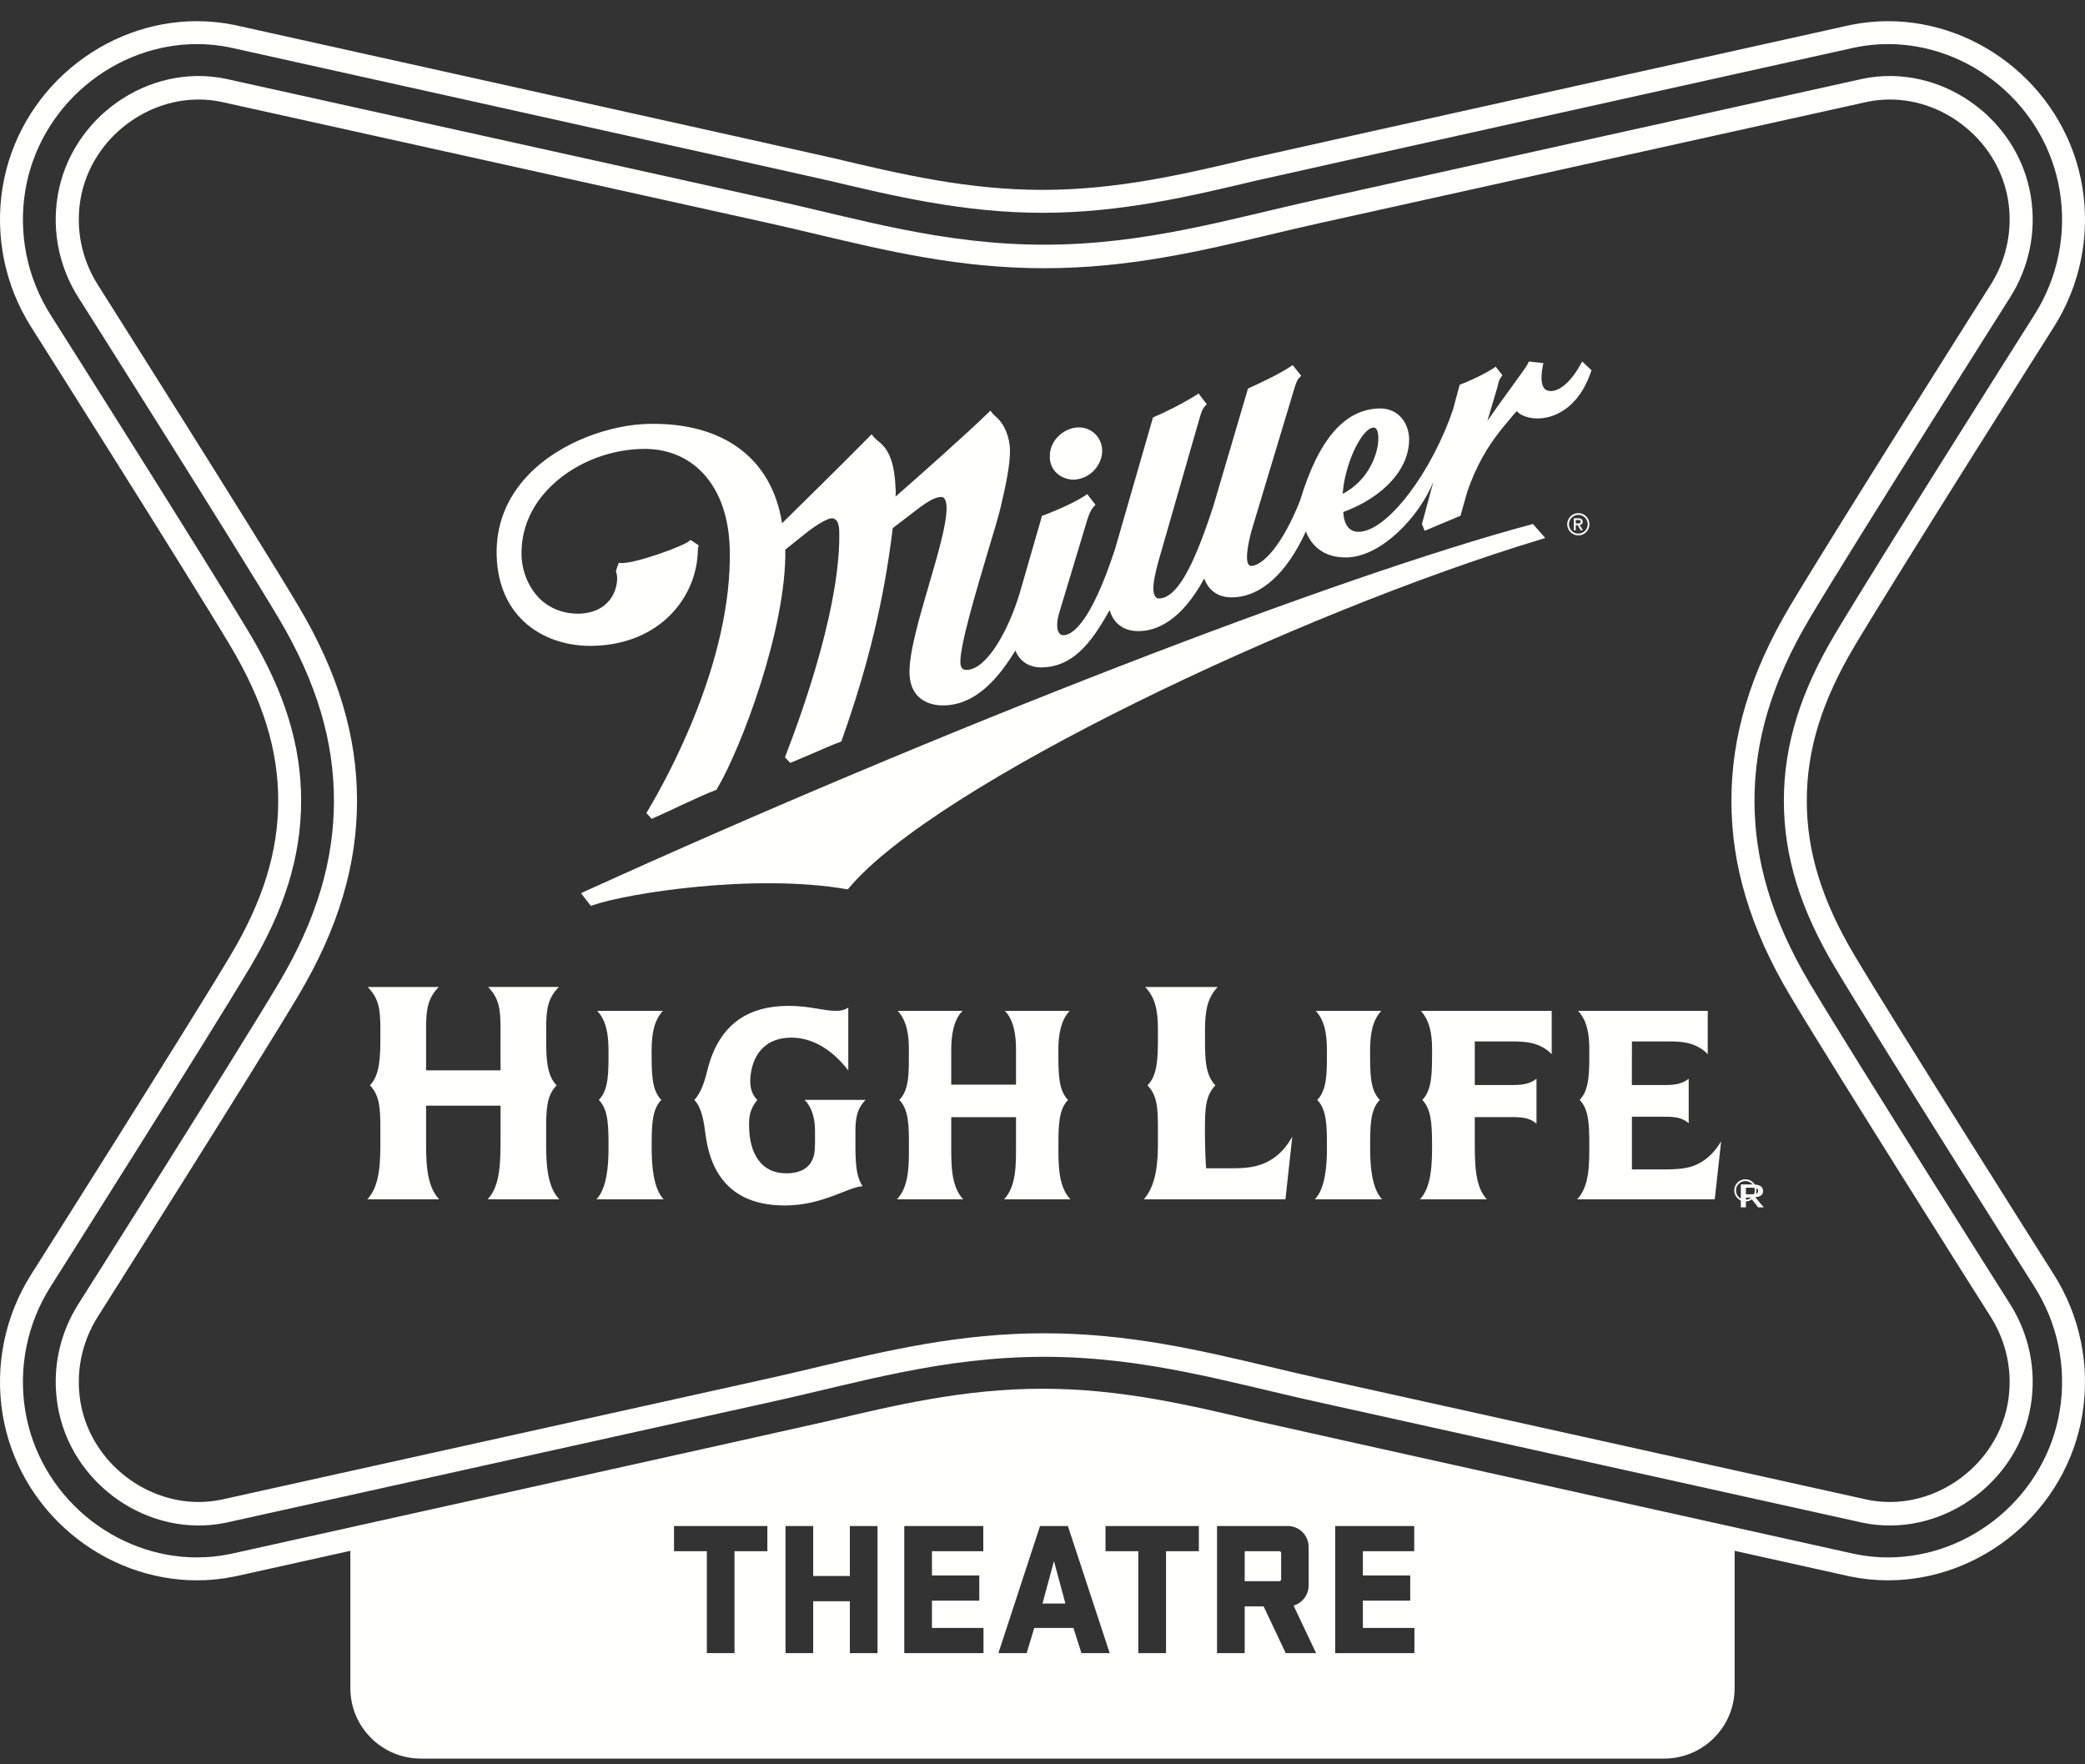
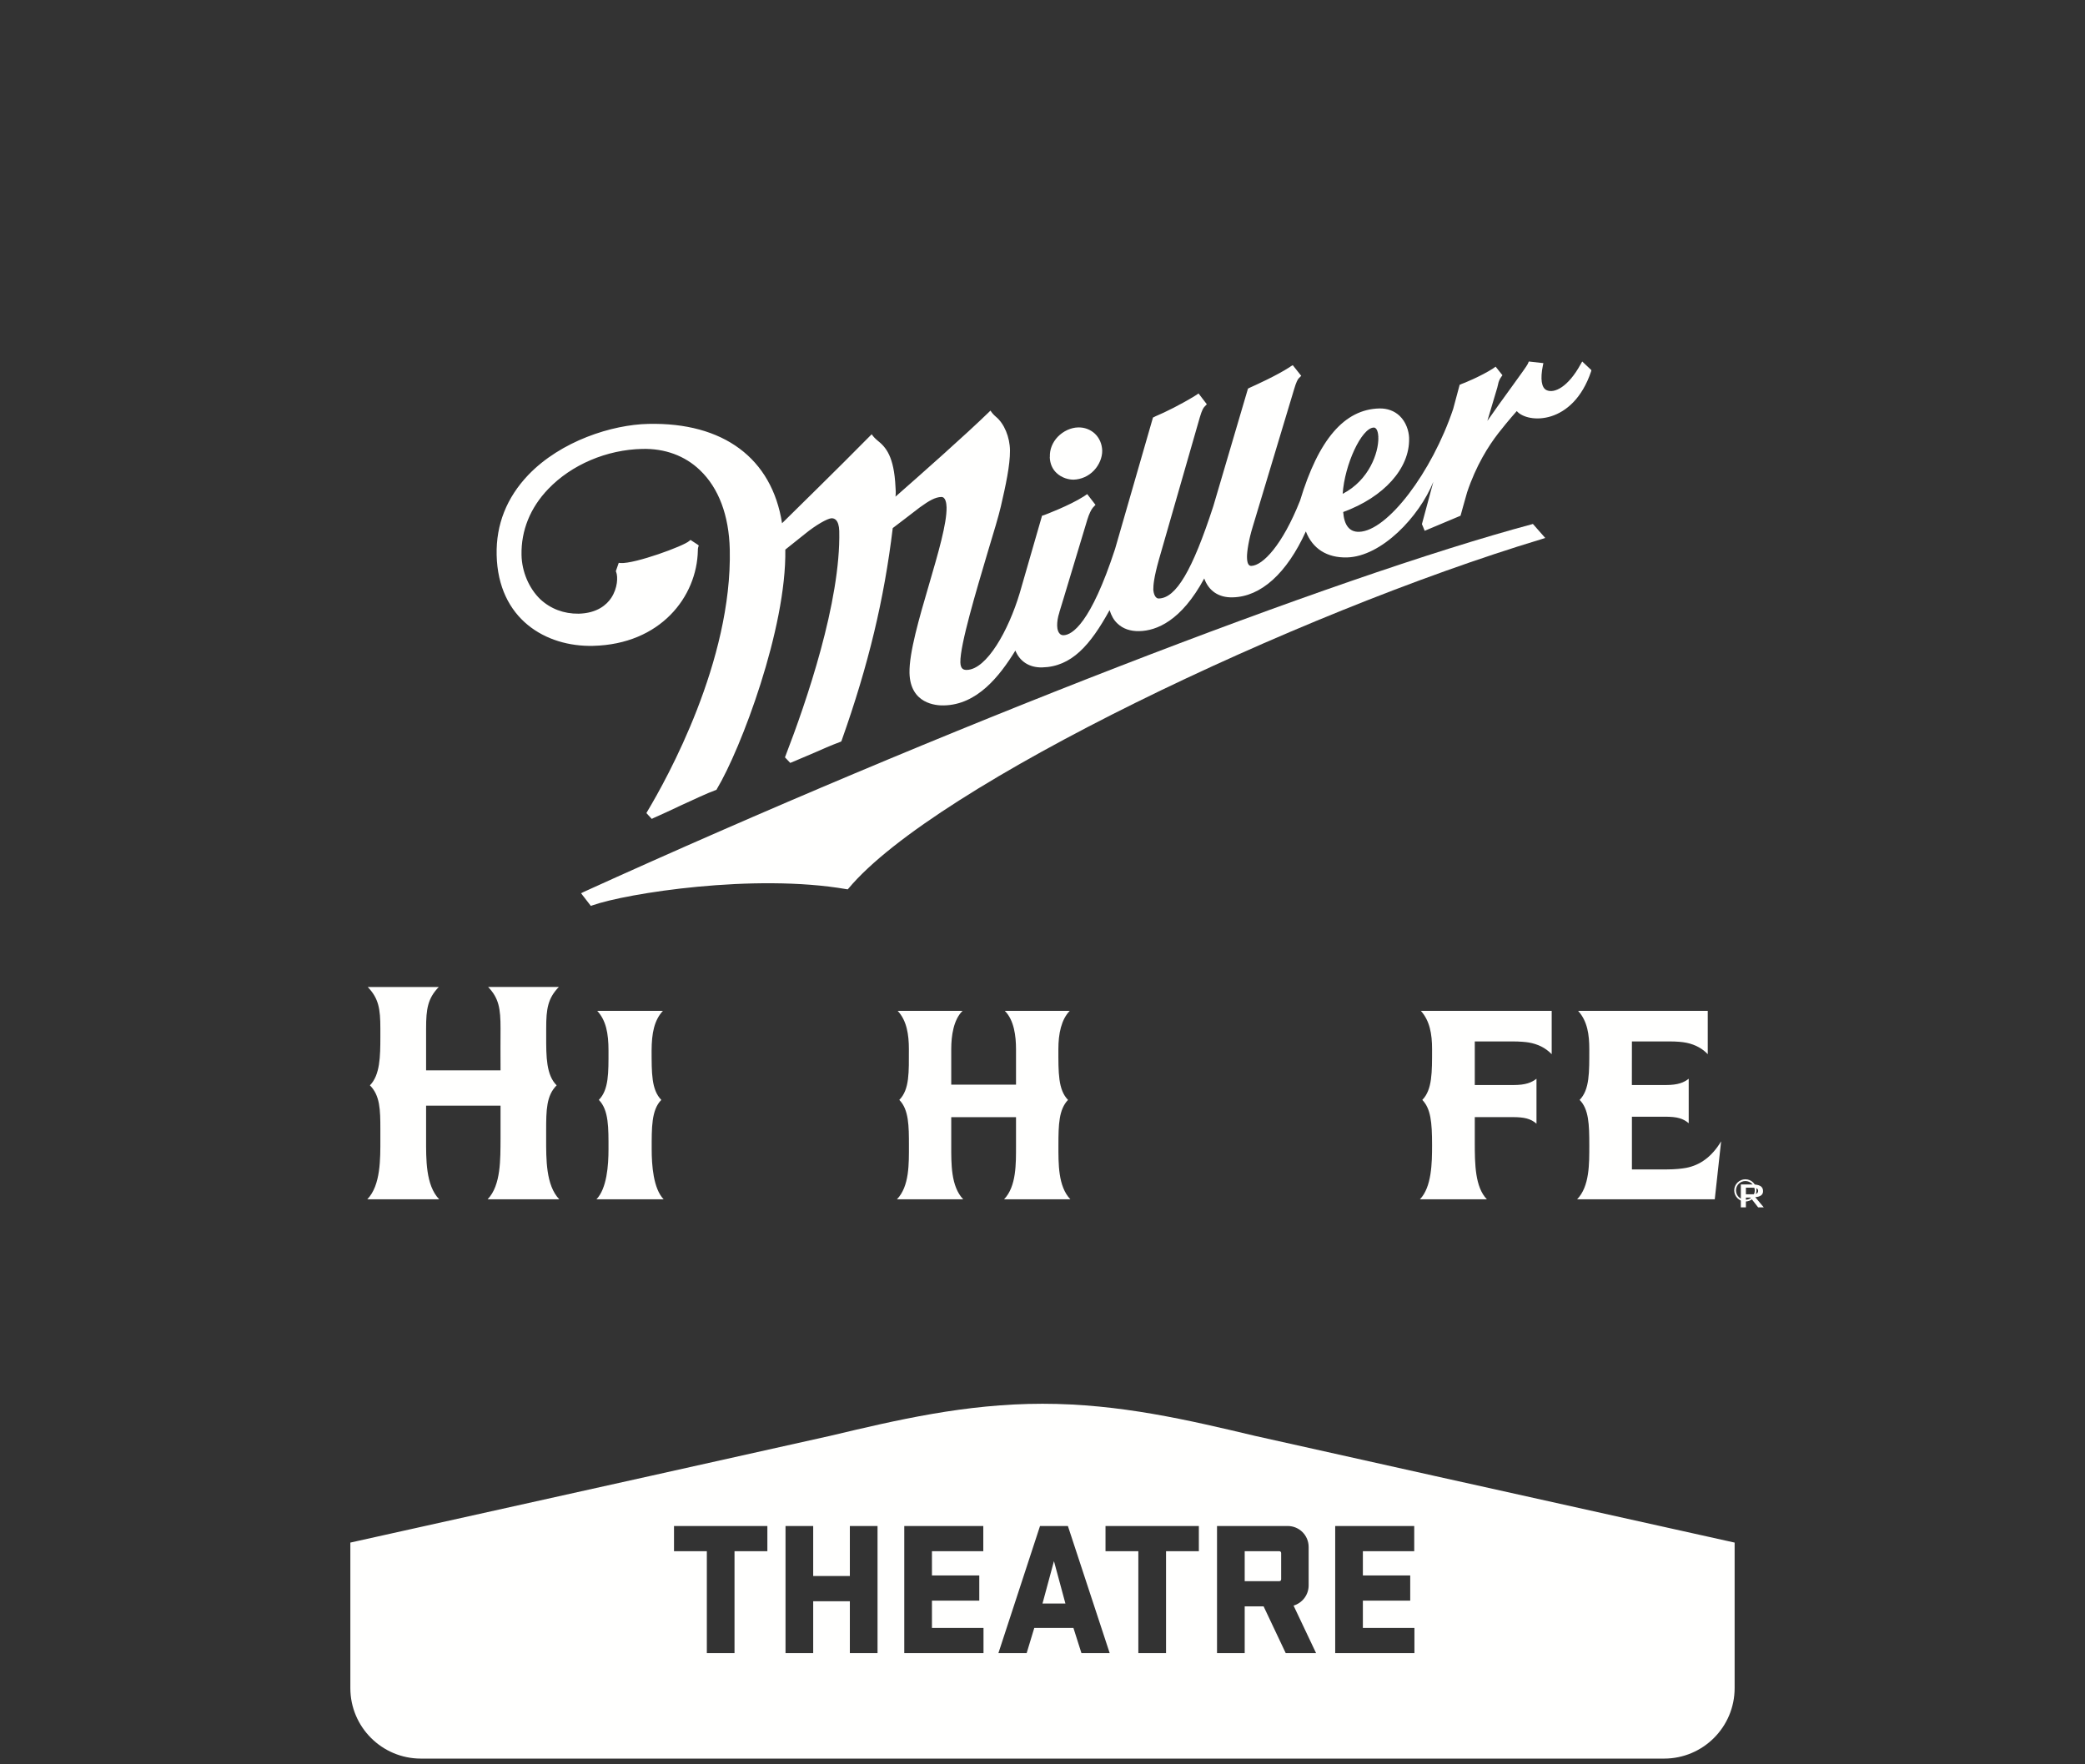
<svg xmlns="http://www.w3.org/2000/svg" width="91" height="77" viewBox="0 0 91 77">
  <rect x="0" y="0" width="91" height="77" fill="#333333" stroke="none" />
  <g fill="none" fill-rule="evenodd" transform="translate(.5 1.424)">
    <path fill="#FFFFFE" fill-rule="nonzero" d="M75.7,50.41 L75.951,50.41 C76.083,50.408 76.234,50.427 76.234,50.543 C76.234,50.69 76.095,50.699 75.938,50.699 L75.7,50.699 L75.7,50.41 Z M75.7,50.842 L75.9,50.842 L76.234,51.268 L76.479,51.268 L76.108,50.824 C76.303,50.81 76.455,50.736 76.448,50.557 C76.448,50.354 76.291,50.268 75.97,50.268 L75.479,50.268 L75.479,51.268 L75.7,51.268 L75.7,50.842 L75.7,50.842 Z" />
    <path fill="#FFFFFE" fill-rule="nonzero" d="M75.677,50.12 C75.903,50.12 76.088,50.304 76.088,50.528 C76.088,50.755 75.903,50.938 75.677,50.938 C75.451,50.938 75.268,50.755 75.268,50.528 C75.268,50.304 75.451,50.12 75.677,50.12 Z M75.677,51.013 C75.943,51.013 76.161,50.795 76.161,50.528 C76.161,50.26 75.943,50.043 75.677,50.043 C75.411,50.043 75.19,50.26 75.19,50.528 C75.19,50.795 75.411,51.013 75.677,51.013 L75.677,51.013 Z M23.337,47.922 C23.337,47.02 23.347,46.39 23.795,45.943 C23.341,45.495 23.337,44.692 23.339,43.814 L23.339,43.463 C23.337,42.598 23.413,42.146 23.89,41.65 L20.805,41.65 C21.277,42.146 21.346,42.594 21.346,43.463 C21.346,43.839 21.339,44.705 21.346,45.29 L18.097,45.29 L18.097,43.469 C18.097,42.598 18.171,42.15 18.65,41.651 L15.55,41.651 C16.027,42.15 16.101,42.598 16.101,43.469 L16.101,43.814 C16.101,44.692 16.086,45.495 15.645,45.943 C16.086,46.389 16.101,46.995 16.101,47.868 L16.101,48.277 C16.101,49.146 16.121,50.302 15.531,50.917 L18.669,50.917 C18.073,50.302 18.097,49.146 18.097,48.277 L18.097,46.831 L21.346,46.831 L21.346,48.277 C21.339,49.146 21.373,50.302 20.782,50.917 L23.91,50.917 C23.32,50.302 23.337,49.146 23.337,48.277 L23.337,47.922 M36.439,37.381 L36.498,37.39 L36.534,37.351 C40.313,32.825 56.165,25.305 66.768,22.11 L66.942,22.054 L66.403,21.442 L66.355,21.457 C57.719,23.773 40.624,30.39 24.974,37.503 L24.861,37.561 L25.288,38.113 L25.356,38.088 C26.843,37.561 32.413,36.685 36.439,37.381 M46.352,19.51 C46.691,19.499 47.008,19.358 47.245,19.11 C47.476,18.866 47.61,18.544 47.606,18.239 C47.597,17.954 47.485,17.693 47.288,17.504 C47.094,17.323 46.831,17.221 46.554,17.23 C46.242,17.236 45.908,17.389 45.665,17.64 C45.434,17.883 45.309,18.194 45.322,18.512 C45.318,18.523 45.32,18.535 45.318,18.544 C45.33,18.811 45.432,19.051 45.612,19.217 C45.841,19.437 46.147,19.51 46.352,19.51" />
    <polyline fill="#FFFFFE" fill-rule="nonzero" points="45 68.558 46 68.558 45.5 66.708 45 68.558" />
    <path fill="#FFFFFE" fill-rule="nonzero" d="M55.333,66.275 L53.825,66.275 L53.825,67.583 L55.333,67.583 C55.383,67.583 55.416,67.549 55.416,67.499 L55.416,66.358 C55.416,66.308 55.383,66.275 55.333,66.275" />
    <path fill="#FFFFFE" fill-rule="nonzero" d="M61.233,70.724 L57.775,70.724 L57.775,65.175 L61.224,65.175 L61.224,66.275 L58.983,66.275 L58.983,67.332 L61.049,67.332 L61.049,68.433 L58.983,68.433 L58.983,69.624 L61.233,69.624 L61.233,70.724 Z M55.616,70.724 L54.65,68.682 L53.825,68.682 L53.825,70.724 L52.617,70.724 L52.617,65.175 L55.7,65.175 C56.208,65.175 56.616,65.583 56.616,66.092 L56.616,67.766 C56.616,68.182 56.341,68.533 55.958,68.649 L56.941,70.724 L55.616,70.724 Z M51.824,66.275 L50.392,66.275 L50.392,70.724 L49.183,70.724 L49.183,66.275 L47.75,66.275 L47.75,65.175 L51.824,65.175 L51.824,66.275 Z M46.7,70.724 L46.35,69.624 L44.641,69.624 L44.308,70.724 L43.075,70.724 L44.892,65.175 L46.108,65.175 L47.933,70.724 L46.7,70.724 Z M42.425,70.724 L38.967,70.724 L38.967,65.175 L42.416,65.175 L42.416,66.275 L40.175,66.275 L40.175,67.332 L42.241,67.332 L42.241,68.433 L40.175,68.433 L40.175,69.624 L42.425,69.624 L42.425,70.724 Z M37.8,70.724 L36.592,70.724 L36.592,68.458 L34.992,68.458 L34.992,70.724 L33.784,70.724 L33.784,65.175 L34.992,65.175 L34.992,67.358 L36.592,67.358 L36.592,65.175 L37.8,65.175 L37.8,70.724 Z M32.992,66.275 L31.558,66.275 L31.558,70.724 L30.35,70.724 L30.35,66.275 L28.917,66.275 L28.917,65.175 L32.992,65.175 L32.992,66.275 Z M54.271,61.241 C51.37,60.552 48.369,59.84 45,59.84 C41.631,59.84 38.631,60.552 35.729,61.241 C35.202,61.366 22.314,64.228 14.791,65.899 L14.791,72.249 C14.791,73.948 16.17,75.326 17.87,75.326 L72.13,75.326 C73.83,75.326 75.208,73.948 75.208,72.249 L75.208,65.899 C67.685,64.229 54.798,61.366 54.271,61.241 L54.271,61.241 Z M46.113,46.579 C45.68,46.134 45.693,45.389 45.693,44.361 C45.693,43.694 45.818,43.077 46.189,42.692 L43.354,42.692 C43.761,43.096 43.844,43.8 43.844,44.361 L43.844,45.912 L41.017,45.912 L41.017,44.361 C41.017,43.788 41.114,43.079 41.513,42.692 L38.678,42.692 C39.081,43.119 39.168,43.745 39.168,44.361 C39.168,45.362 39.202,46.123 38.75,46.579 C39.168,47.001 39.17,47.73 39.17,48.558 C39.17,49.359 39.195,50.352 38.646,50.917 L41.539,50.917 C40.998,50.347 41.017,49.359 41.017,48.558 L41.017,47.332 L43.844,47.332 L43.844,48.558 C43.844,49.359 43.865,50.352 43.322,50.917 L46.217,50.917 C45.676,50.352 45.695,49.359 45.695,48.558 C45.695,47.64 45.716,47.001 46.113,46.579 M73.092,49.545 C72.914,49.578 72.617,49.613 72.237,49.613 L70.725,49.613 L70.725,47.312 L72.159,47.312 C72.714,47.312 72.95,47.389 73.204,47.595 L73.204,45.656 C72.992,45.817 72.75,45.93 72.195,45.93 L70.723,45.93 L70.725,44.027 L72.367,44.027 C72.674,44.027 72.922,44.048 73.111,44.086 C73.522,44.173 73.819,44.356 74.035,44.584 L74.035,42.692 L68.376,42.692 C68.789,43.145 68.865,43.748 68.865,44.361 C68.865,45.375 68.882,46.132 68.443,46.579 C68.844,46.982 68.865,47.65 68.865,48.555 C68.865,49.356 68.882,50.352 68.333,50.917 L74.341,50.917 L74.619,48.386 C74.216,49.059 73.7,49.429 73.092,49.545 M59.458,17.236 C59.613,17.236 59.651,17.497 59.658,17.642 C59.653,17.656 59.653,17.669 59.658,17.681 C59.67,18.325 59.261,19.53 58.101,20.128 C58.186,18.851 58.924,17.251 59.458,17.236 Z M68.957,14.73 L68.556,14.353 L68.495,14.458 C67.941,15.477 67.33,15.76 66.997,15.602 C66.781,15.5 66.719,15.122 66.838,14.534 L66.861,14.424 L66.225,14.353 L66.178,14.462 C66.123,14.598 64.985,16.115 64.416,16.945 C64.548,16.499 64.69,16.018 64.849,15.493 C64.91,15.254 64.893,15.259 64.968,15.108 C64.989,15.066 65.074,14.952 65.074,14.952 L64.777,14.578 L64.665,14.657 C64.149,14.991 63.35,15.319 63.298,15.33 C63.298,15.33 63.256,15.347 63.235,15.362 L63.209,15.362 L62.923,16.427 C61.995,19.186 60.056,21.755 58.815,21.786 C58.396,21.796 58.165,21.499 58.124,20.922 C59.899,20.274 61.034,19.015 61,17.707 L61,17.672 C60.987,17.385 60.871,16.997 60.588,16.727 C60.359,16.509 60.05,16.395 59.704,16.402 C58.177,16.438 57.049,17.753 56.241,20.425 C55.469,22.372 54.614,23.259 54.11,23.274 C53.989,23.274 53.928,23.149 53.925,22.888 C53.921,22.648 54.006,22.11 54.173,21.572 C54.173,21.564 55.984,15.555 55.984,15.555 C56.075,15.239 56.146,15.129 56.178,15.093 L56.292,14.978 L55.923,14.514 L55.849,14.555 L55.779,14.604 C55.208,14.972 54.311,15.377 54.053,15.493 L53.968,15.536 L52.454,20.672 C51.54,23.478 50.829,24.677 50.078,24.696 C50.032,24.696 49.991,24.684 49.958,24.646 C49.892,24.588 49.849,24.463 49.837,24.321 L49.837,24.298 C49.837,24.118 49.856,23.804 50.078,23.009 L51.866,16.79 C51.957,16.478 52.025,16.372 52.064,16.333 L52.172,16.219 L51.811,15.748 L51.669,15.842 C51.058,16.219 50.356,16.568 49.93,16.745 L49.868,16.778 L49.822,16.797 L48.166,22.538 C47.103,25.785 46.295,26.291 45.916,26.299 C45.678,26.301 45.64,26.004 45.64,25.876 C45.638,25.714 45.665,25.517 45.738,25.299 L45.733,25.305 C45.748,25.277 45.824,25 46.959,21.245 C47.033,21.004 47.129,20.812 47.198,20.732 L47.313,20.609 L46.951,20.14 L46.804,20.24 C46.166,20.647 45.12,21.037 45.074,21.055 C45.07,21.057 44.98,21.084 44.98,21.084 L44.009,24.449 C43.513,26.106 42.563,27.791 41.7,27.813 C41.568,27.813 41.424,27.791 41.415,27.48 C41.401,26.723 42.103,24.378 42.612,22.662 C42.87,21.813 43.089,21.084 43.182,20.679 C43.394,19.763 43.585,18.885 43.581,18.239 C43.576,17.656 43.331,17.062 42.964,16.762 C42.87,16.683 42.798,16.592 42.798,16.592 L42.728,16.496 L42.648,16.575 C41.655,17.541 39.677,19.292 38.584,20.251 C38.595,20.172 38.595,20.085 38.595,20.026 C38.589,19.953 38.584,19.888 38.584,19.829 C38.521,18.492 38.165,18.092 37.8,17.802 C37.683,17.707 37.609,17.614 37.609,17.614 L37.545,17.529 L37.464,17.609 C36.035,19.06 34.14,20.908 33.633,21.412 C33.188,18.577 31.071,17.001 27.793,17.076 C26.217,17.11 23.986,17.815 22.554,19.307 C21.609,20.302 21.148,21.472 21.176,22.793 C21.239,25.602 23.331,26.81 25.379,26.763 C28.329,26.695 29.92,24.617 29.958,22.598 C29.955,22.517 29.975,22.452 29.975,22.452 L29.998,22.383 L29.938,22.337 L29.637,22.14 L29.58,22.187 C29.354,22.402 27.203,23.191 26.584,23.149 L26.505,23.14 L26.378,23.505 L26.393,23.541 C26.473,23.749 26.461,24.238 26.178,24.669 C25.979,24.968 25.566,25.339 24.756,25.359 C24.109,25.368 23.53,25.147 23.078,24.726 C22.586,24.249 22.277,23.526 22.262,22.797 C22.241,21.733 22.639,20.738 23.428,19.917 C24.444,18.855 25.979,18.201 27.53,18.168 C28.518,18.143 29.394,18.466 30.047,19.093 C30.87,19.875 31.315,21.071 31.351,22.554 C31.461,27.421 28.62,32.542 27.75,33.994 L27.712,34.062 L27.947,34.315 L28.013,34.281 C28.359,34.132 28.789,33.928 29.203,33.733 C29.788,33.464 30.392,33.181 30.736,33.058 L30.77,33.047 L30.787,33.013 C31.837,31.262 33.83,26.004 33.775,22.562 C33.836,22.511 34.642,21.87 34.642,21.87 C35.107,21.491 35.613,21.203 35.792,21.194 C35.87,21.194 35.934,21.217 35.984,21.268 C36.072,21.356 36.122,21.519 36.129,21.748 C36.199,24.823 34.689,29.222 33.783,31.567 L33.76,31.629 L33.991,31.872 L34.897,31.489 C35.372,31.277 35.823,31.084 36.18,30.952 L36.22,30.931 L36.237,30.885 C37.408,27.586 38.088,24.73 38.464,21.623 C38.525,21.581 39.643,20.721 39.643,20.721 C40.054,20.425 40.313,20.274 40.584,20.265 C40.775,20.262 40.807,20.549 40.813,20.714 C40.828,21.421 40.446,22.722 40.046,24.092 C39.615,25.561 39.178,27.065 39.195,27.943 C39.225,29.293 40.355,29.373 40.699,29.362 C42.141,29.333 43.117,28.103 43.816,26.969 C44.013,27.45 44.429,27.714 44.978,27.704 C46.272,27.676 47.086,26.732 47.928,25.204 C48.002,25.441 48.111,25.64 48.268,25.785 C48.509,26.019 48.84,26.129 49.222,26.12 C49.97,26.106 51.054,25.682 52.059,23.821 C52.25,24.361 52.691,24.665 53.302,24.646 C54.534,24.618 55.662,23.598 56.494,21.769 C56.786,22.519 57.41,22.925 58.29,22.904 C59.799,22.865 61.443,21.126 62.058,19.605 L61.56,21.449 L61.681,21.741 L63.245,21.084 L63.271,20.993 C63.292,20.917 63.373,20.615 63.532,20.062 C63.924,18.891 64.461,18.042 64.899,17.478 C65.358,16.893 65.699,16.517 65.699,16.517 C66.176,17.069 68.151,17.145 68.946,14.781 L68.957,14.73 L68.957,14.73 Z M62.003,44.361 C62.003,45.373 62.013,46.134 61.577,46.579 C61.944,46.963 62.003,47.544 62.003,48.555 C62.003,49.325 61.988,50.383 61.473,50.917 L64.395,50.917 C63.879,50.383 63.867,49.378 63.867,48.453 L63.867,47.33 L65.513,47.33 C66.028,47.33 66.306,47.396 66.56,47.616 L66.56,45.656 C66.346,45.817 66.104,45.93 65.549,45.93 L63.867,45.93 L63.867,44.027 L65.534,44.027 C65.805,44.027 66.094,44.05 66.221,44.073 C66.617,44.143 66.946,44.298 67.224,44.584 L67.224,42.692 L61.513,42.692 C61.903,43.125 62.003,43.703 62.003,44.361 M28.363,46.579 C27.926,46.134 27.943,45.388 27.939,44.429 C27.943,43.667 28.051,43.109 28.433,42.692 L25.566,42.692 C25.949,43.109 26.058,43.667 26.058,44.429 C26.058,45.388 26.075,46.134 25.636,46.579 C26.075,47.02 26.058,47.809 26.058,48.727 C26.058,49.433 25.988,50.442 25.532,50.917 L28.465,50.917 C28.013,50.446 27.943,49.43 27.943,48.727 C27.943,47.809 27.926,47.02 28.363,46.579" />
-     <path fill="#FFFFFE" fill-rule="nonzero" d="M86.38,11.007 C86.311,11.115 79.59,21.73 77.647,24.989 C76.755,26.484 76.114,27.908 75.687,29.341 C75.271,30.737 75.068,32.104 75.068,33.523 C75.068,34.942 75.271,36.309 75.687,37.705 C76.114,39.139 76.755,40.563 77.647,42.058 C79.59,45.316 86.311,55.93 86.378,56.037 C87.083,57.146 87.353,58.464 87.14,59.754 C86.94,60.959 86.298,62.069 85.331,62.88 C84.374,63.684 83.184,64.127 81.981,64.127 C81.654,64.127 81.326,64.093 81.006,64.029 L57.172,58.749 C56.432,58.587 55.677,58.407 54.945,58.233 C51.901,57.511 48.754,56.764 45.075,56.764 C41.395,56.764 38.248,57.511 35.204,58.233 C34.474,58.407 33.718,58.587 32.979,58.749 L9.144,64.029 C8.824,64.093 8.496,64.127 8.169,64.127 C6.966,64.127 5.776,63.684 4.818,62.88 C3.851,62.069 3.21,60.96 3.01,59.754 C2.797,58.464 3.067,57.146 3.769,56.039 C3.838,55.93 10.559,45.316 12.503,42.058 C13.394,40.563 14.036,39.139 14.463,37.705 C14.879,36.309 15.082,34.942 15.082,33.523 C15.082,32.104 14.879,30.737 14.463,29.341 C14.036,27.908 13.394,26.484 12.503,24.989 C10.559,21.73 3.838,11.115 3.771,11.008 C3.067,9.902 2.797,8.582 3.01,7.292 C3.21,6.087 3.851,4.976 4.818,4.166 C5.777,3.362 6.967,2.919 8.169,2.919 C8.496,2.919 8.824,2.952 9.144,3.018 L32.978,8.297 C33.718,8.46 34.474,8.639 35.204,8.813 C38.248,9.535 41.395,10.282 45.075,10.282 C48.754,10.282 51.901,9.535 54.945,8.813 C55.677,8.639 56.432,8.46 57.171,8.297 L81.006,3.018 C81.326,2.952 81.654,2.919 81.981,2.919 C83.184,2.919 84.374,3.362 85.331,4.166 C86.298,4.976 86.94,6.086 87.14,7.292 C87.353,8.582 87.083,9.902 86.38,11.007 Z M88.132,7.122 C87.565,3.695 84.16,1.32 80.8,2.014 L56.958,7.294 C53.221,8.115 49.529,9.255 45.075,9.255 C40.621,9.255 36.928,8.115 33.191,7.294 L9.35,2.014 C5.989,1.32 2.584,3.695 2.018,7.122 C1.751,8.73 2.116,10.295 2.925,11.565 C2.925,11.565 9.684,22.238 11.642,25.522 C13.353,28.389 14.075,30.969 14.075,33.523 C14.075,36.078 13.353,38.658 11.642,41.525 C9.684,44.809 2.925,55.481 2.925,55.481 C2.116,56.751 1.751,58.317 2.018,59.924 C2.584,63.351 5.989,65.726 9.35,65.033 L33.191,59.752 C36.928,58.93 40.621,57.791 45.075,57.791 C49.529,57.791 53.221,58.93 56.958,59.752 L80.8,65.033 C84.16,65.726 87.565,63.351 88.132,59.924 C88.398,58.317 88.032,56.751 87.225,55.481 C87.225,55.481 80.466,44.809 78.507,41.525 C76.797,38.658 76.075,36.078 76.075,33.523 C76.075,30.969 76.797,28.389 78.507,25.522 C80.466,22.238 87.225,11.565 87.225,11.565 C88.032,10.295 88.398,8.73 88.132,7.122 L88.132,7.122 Z" />
-     <path fill="#FFFFFE" fill-rule="nonzero" d="M59.721,46.579 C59.282,46.134 59.301,45.388 59.297,44.429 C59.301,43.667 59.407,43.109 59.787,42.692 L56.924,42.692 C57.308,43.109 57.414,43.667 57.414,44.429 C57.414,45.388 57.428,46.134 56.992,46.579 C57.428,47.02 57.414,47.809 57.414,48.728 C57.414,49.433 57.344,50.442 56.888,50.917 L59.821,50.917 C59.367,50.446 59.301,49.43 59.301,48.728 C59.301,47.809 59.282,47.02 59.721,46.579 M54.318,49.465 C54.042,49.534 53.715,49.562 53.425,49.562 L52.14,49.562 C52.116,49.286 52.089,48.477 52.089,47.926 C52.089,46.952 52.112,46.393 52.547,45.943 C52.114,45.495 52.089,44.837 52.093,43.845 L52.093,43.501 C52.093,42.672 52.208,42.108 52.647,41.651 L49.48,41.651 C49.922,42.108 50.038,42.672 50.038,43.505 L50.038,43.845 C50.038,44.837 50.004,45.521 49.582,45.943 C50.013,46.389 50.038,46.926 50.038,47.912 L50.038,48.42 C50.038,49.287 49.981,50.285 49.421,50.917 L55.603,50.917 L55.902,48.185 C55.488,48.917 54.969,49.299 54.318,49.465 M37.28,46.579 L34.619,46.579 C34.988,46.969 35.071,47.478 35.071,47.958 L35.071,48.489 C35.071,48.66 35.055,48.833 35.037,48.943 C34.905,49.559 34.43,49.783 33.809,49.783 C32.744,49.783 32.206,48.952 32.193,47.716 C32.189,47.312 32.229,46.973 32.553,46.58 C32.218,46.251 32.218,45.801 32.267,45.452 C32.394,44.521 32.965,43.861 34.038,43.861 C34.988,43.861 35.838,44.409 36.523,45.29 L36.523,42.549 C36.409,42.625 36.277,42.692 35.972,42.692 C35.438,42.692 34.835,42.475 33.919,42.475 C32.114,42.475 31.109,43.308 30.594,44.59 C30.501,44.817 30.411,45.112 30.354,45.362 C30.254,45.76 30.101,46.27 29.803,46.58 C30.134,46.912 30.227,47.582 30.282,48.014 C30.361,48.627 30.509,49.198 30.776,49.668 C31.36,50.711 32.375,51.186 33.76,51.186 C35.41,51.186 36.527,50.371 37.145,50.347 C36.932,50.004 36.835,49.619 36.835,48.61 L36.835,47.958 C36.835,47.457 36.88,46.976 37.28,46.579 M68.388,21.865 C68.161,21.865 67.976,21.681 67.976,21.455 C67.976,21.231 68.161,21.046 68.388,21.046 C68.612,21.046 68.797,21.231 68.797,21.455 C68.797,21.681 68.612,21.865 68.388,21.865 L68.388,21.865 Z M68.388,20.97 C68.121,20.97 67.901,21.188 67.901,21.455 C67.901,21.724 68.121,21.942 68.388,21.942 C68.655,21.942 68.871,21.724 68.871,21.455 C68.871,21.188 68.655,20.97 68.388,20.97 L68.388,20.97 Z M68.275,21.42 L68.275,21.271 L68.378,21.271 C68.431,21.269 68.489,21.278 68.489,21.339 C68.489,21.414 68.435,21.42 68.372,21.42 L68.275,21.42 Z M68.574,21.346 C68.574,21.241 68.511,21.195 68.386,21.195 L68.19,21.195 L68.19,21.718 L68.275,21.718 L68.275,21.493 L68.356,21.493 L68.489,21.718 L68.584,21.718 L68.441,21.485 C68.518,21.479 68.578,21.441 68.574,21.346 L68.574,21.346 Z" />
-     <path stroke="#FFFFFE" d="M80.019,40.542 C78.544,38.068 77.857,35.838 77.857,33.523 C77.857,31.208 78.544,28.978 80.019,26.505 C81.93,23.3 88.56,12.828 88.708,12.595 C89.802,10.875 90.222,8.819 89.888,6.807 C89.574,4.907 88.576,3.169 87.077,1.912 C85.607,0.679 83.771,0 81.906,0 C81.386,0 80.865,0.053 80.356,0.158 L80.343,0.161 C80.343,0.161 54.962,5.793 54.221,5.969 C51.335,6.655 48.351,7.363 45,7.363 C41.65,7.363 38.665,6.655 35.779,5.969 C35.037,5.793 9.657,0.161 9.657,0.161 L9.644,0.158 C9.135,0.053 8.614,0 8.094,0 C6.229,0 4.393,0.679 2.923,1.912 C1.424,3.169 0.426,4.908 0.111,6.807 C-0.222,8.819 0.198,10.875 1.291,12.595 C1.44,12.828 8.069,23.3 9.981,26.505 C11.456,28.978 12.143,31.208 12.143,33.523 C12.143,35.838 11.456,38.068 9.981,40.542 C8.069,43.746 1.44,54.218 1.291,54.451 C0.198,56.171 -0.222,58.228 0.111,60.24 C0.426,62.139 1.424,63.877 2.923,65.135 C4.392,66.367 6.229,67.046 8.094,67.046 C8.614,67.046 9.135,66.994 9.644,66.888 L9.657,66.886 C9.657,66.886 35.037,61.253 35.779,61.077 C38.665,60.392 41.65,59.684 45,59.684 C48.351,59.684 51.335,60.392 54.221,61.077 C54.962,61.253 80.343,66.886 80.343,66.886 L80.356,66.888 C80.865,66.994 81.387,67.046 81.906,67.046 C83.771,67.046 85.607,66.367 87.077,65.135 C88.576,63.877 89.574,62.139 89.888,60.24 C90.222,58.228 89.802,56.171 88.708,54.451 C88.56,54.218 81.93,43.746 80.019,40.542 Z" />
  </g>
</svg>